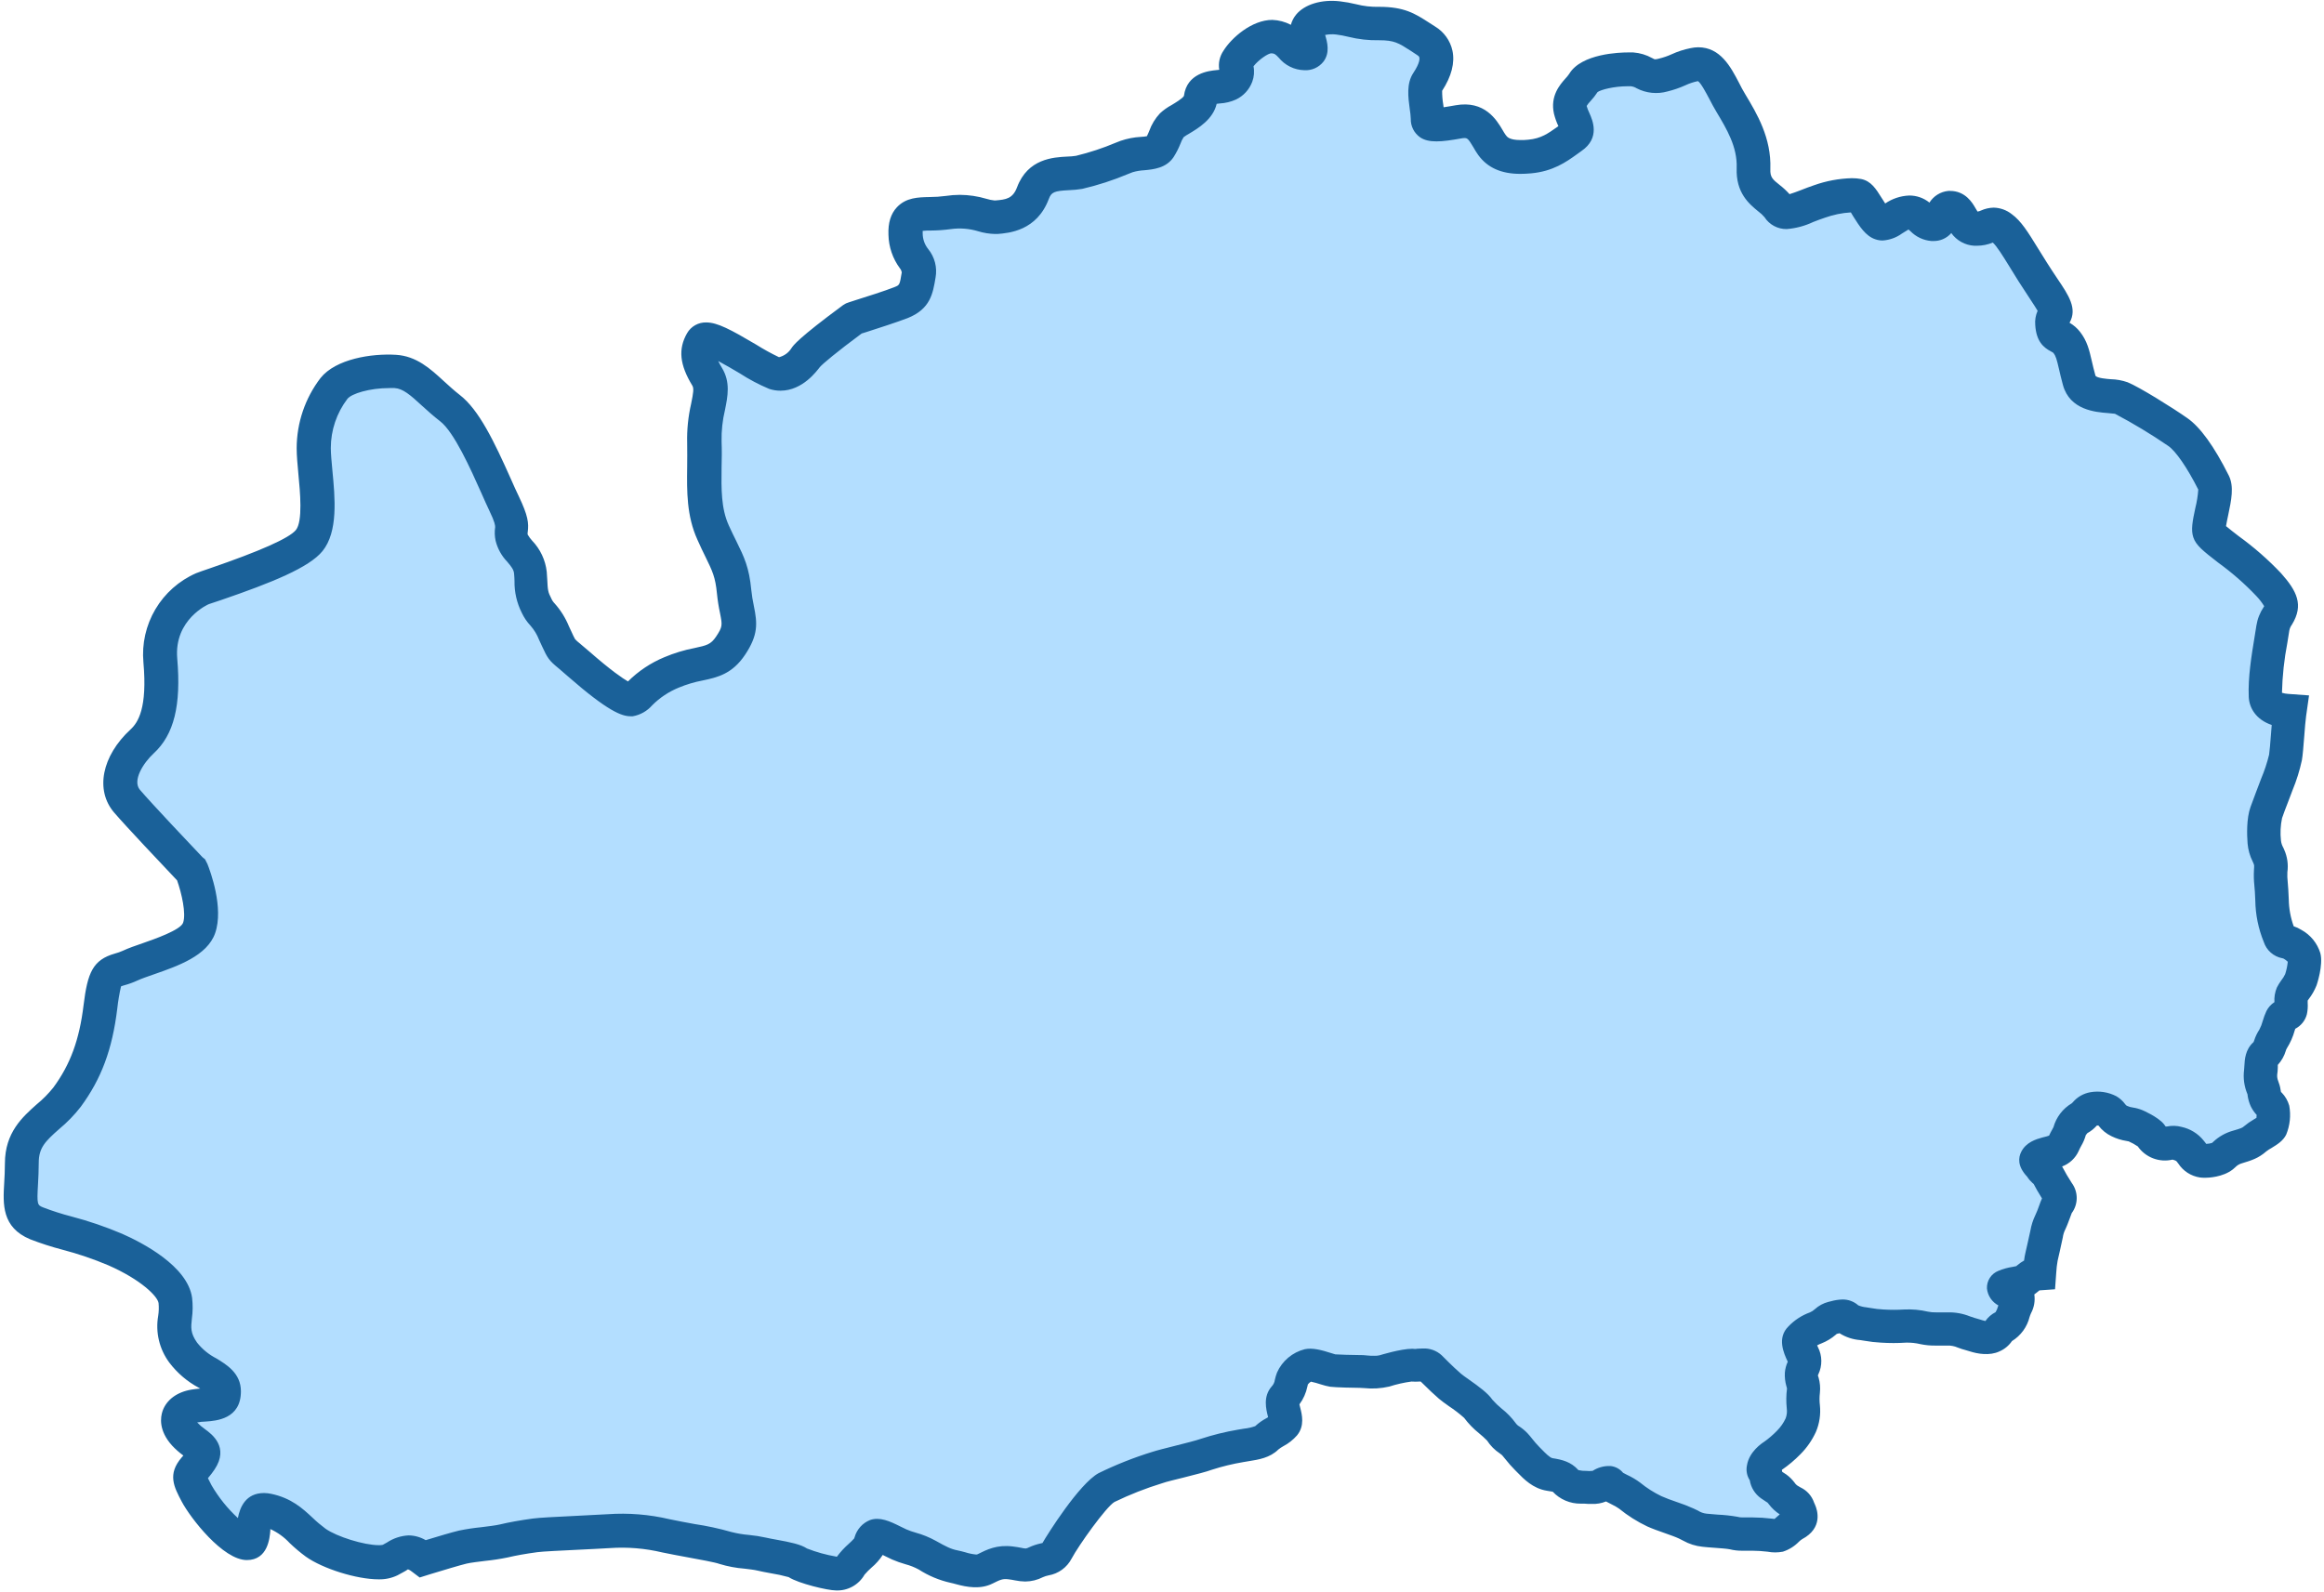
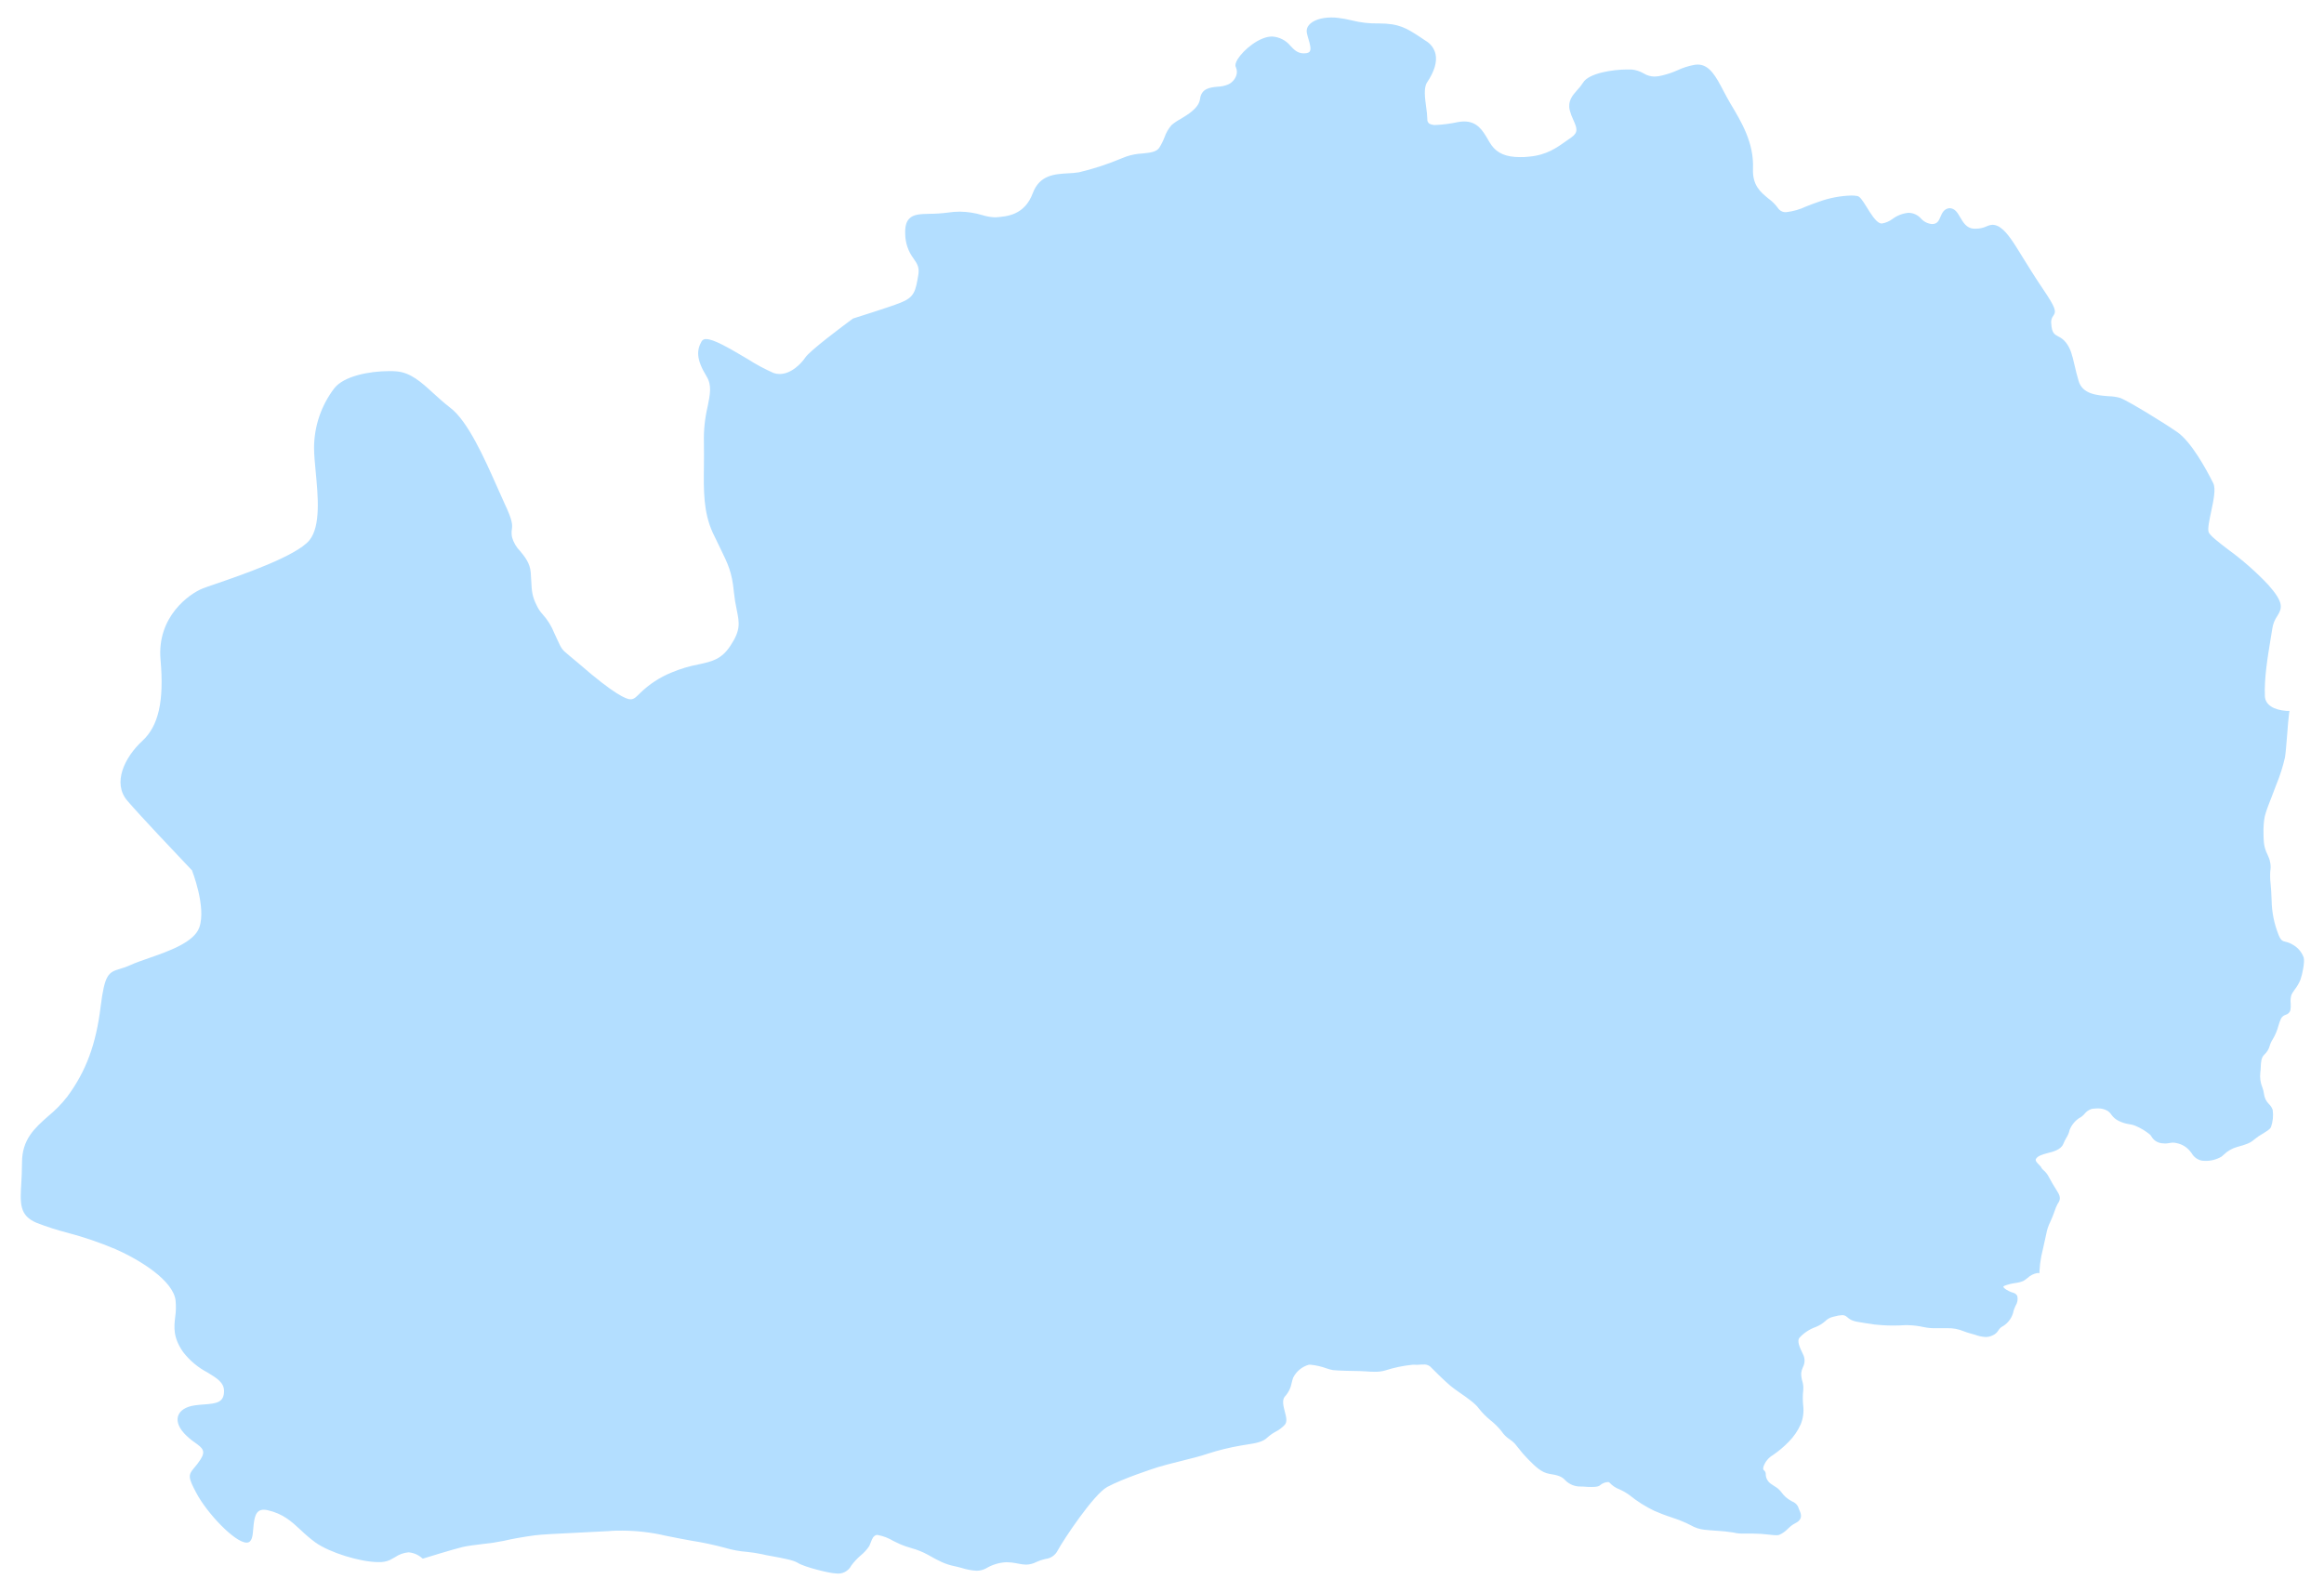
<svg xmlns="http://www.w3.org/2000/svg" width="232" height="159" viewBox="0 0 232 159" fill="none">
  <path d="M83.433 157.111C82.885 157.111 80.307 156.488 79.632 156.052C79.212 155.782 78.085 155.58 77.184 155.413C76.728 155.334 76.319 155.259 76.026 155.183C75.535 155.08 75.04 155.005 74.542 154.957C73.814 154.9 73.095 154.767 72.395 154.56C71.277 154.258 70.143 154.017 68.999 153.838C68.118 153.675 67.21 153.509 66.464 153.35C65.04 153.016 63.582 152.844 62.119 152.838C61.683 152.838 61.23 152.838 60.742 152.886C59.897 152.937 58.759 152.993 57.644 153.045C55.85 153.132 54.021 153.219 53.395 153.306C52.204 153.469 51.141 153.656 50.268 153.862C49.591 154 48.908 154.103 48.221 154.171C47.491 154.259 46.677 154.358 46.185 154.473C45.253 154.695 42.46 155.56 42.341 155.596L42.21 155.635L42.099 155.552C41.725 155.233 41.26 155.041 40.77 155.005C40.287 155.051 39.824 155.22 39.425 155.496C39.258 155.592 39.084 155.691 38.901 155.782C38.548 155.932 38.165 156 37.782 155.981C35.957 155.981 32.902 155.028 31.494 154.025C30.976 153.642 30.484 153.226 30.022 152.779C29.117 151.938 28.264 151.144 26.701 150.795C26.579 150.768 26.456 150.753 26.332 150.751C25.503 150.751 25.375 151.545 25.284 152.636C25.225 153.358 25.169 154.036 24.618 154.036C23.463 154.036 20.686 151.128 19.603 149.085C18.781 147.53 18.762 147.296 19.384 146.569C19.604 146.32 19.806 146.054 19.988 145.776C20.587 144.875 20.21 144.586 19.456 144.042C19.067 143.776 18.708 143.469 18.385 143.126C17.663 142.332 17.663 141.725 17.79 141.364C17.972 140.844 18.527 140.479 19.377 140.34C19.71 140.285 20.051 140.261 20.38 140.237C21.634 140.146 22.364 140.039 22.364 138.896C22.364 138.043 21.638 137.607 20.722 137.051C19.772 136.555 18.941 135.86 18.285 135.012C17.258 133.552 17.369 132.504 17.492 131.489C17.571 130.938 17.582 130.38 17.524 129.826C17.266 127.898 14.131 125.879 11.521 124.728C9.955 124.066 8.344 123.517 6.7 123.085C5.674 122.82 4.665 122.496 3.677 122.113C1.931 121.395 2.003 120.177 2.126 118.146C2.157 117.543 2.197 116.864 2.197 116.091C2.197 113.762 3.467 112.643 4.812 111.452C5.517 110.876 6.156 110.223 6.716 109.504C8.597 106.957 9.593 104.263 10.049 100.494C10.446 97.32 10.815 97.082 11.977 96.745C12.332 96.647 12.678 96.52 13.013 96.368C13.501 96.142 14.155 95.915 14.85 95.674C16.873 94.971 19.373 94.086 19.896 92.611C20.618 90.567 19.166 86.913 19.154 86.877L19.079 86.818C17.571 85.231 13.921 81.378 12.707 79.95C11.199 78.192 12.429 75.621 14.215 73.975C15.83 72.483 16.389 70.007 16.028 65.897C15.631 61.564 18.944 59.263 20.249 58.755C20.476 58.664 20.936 58.505 21.519 58.307C24.142 57.406 29.597 55.529 30.89 53.943C32.033 52.534 31.747 49.535 31.517 47.122C31.43 46.206 31.351 45.373 31.351 44.71C31.359 42.557 32.072 40.467 33.382 38.759C34.322 37.568 36.818 37.056 38.873 37.056C39.095 37.056 39.306 37.056 39.512 37.076C40.964 37.168 42.027 38.136 43.253 39.258C43.789 39.746 44.333 40.242 44.963 40.727C46.705 42.056 48.36 45.769 49.566 48.483C49.879 49.185 50.141 49.769 50.359 50.257C51.208 52.038 51.153 52.423 51.097 52.867C51.055 53.131 51.063 53.4 51.121 53.661C51.268 54.172 51.541 54.639 51.915 55.018C52.379 55.581 52.907 56.208 52.982 57.172C53.002 57.462 53.018 57.716 53.029 57.942C53.085 59.037 53.113 59.529 53.585 60.469C53.737 60.797 53.941 61.098 54.188 61.362C54.676 61.907 55.063 62.534 55.331 63.215L55.62 63.838C56.085 64.845 56.085 64.845 56.831 65.464C57.065 65.659 57.37 65.913 57.779 66.258C61.349 69.368 62.54 69.829 62.937 69.829C63.333 69.829 63.544 69.547 63.92 69.19C64.814 68.319 65.867 67.629 67.023 67.159C67.897 66.79 68.808 66.516 69.741 66.341C71.066 66.055 72.018 65.849 72.915 64.48C73.954 62.917 73.812 62.207 73.55 60.91C73.419 60.312 73.323 59.708 73.26 59.1C73.074 57.117 72.669 56.323 71.939 54.819C71.705 54.339 71.447 53.816 71.145 53.177C70.213 51.126 70.241 48.951 70.269 46.654C70.269 45.837 70.292 44.996 70.269 44.143C70.241 42.957 70.365 41.773 70.638 40.62C70.891 39.374 71.074 38.473 70.546 37.604C69.463 35.831 69.555 34.942 70.043 34.081C70.09 34.005 70.158 33.944 70.239 33.904C70.32 33.865 70.409 33.849 70.499 33.859C71.217 33.859 72.661 34.676 74.621 35.843C75.453 36.377 76.324 36.846 77.228 37.247C77.421 37.313 77.623 37.347 77.827 37.346C78.981 37.346 79.981 36.311 80.39 35.7C80.846 35.013 84.143 32.549 85.151 31.807C85.278 31.752 88.551 30.76 89.912 30.22C91.273 29.681 91.4 29.098 91.674 27.443C91.801 26.689 91.551 26.328 91.21 25.832C90.672 25.122 90.376 24.259 90.364 23.368C90.337 22.638 90.46 22.154 90.761 21.841C91.194 21.385 91.884 21.369 92.84 21.349C93.44 21.345 94.039 21.304 94.633 21.226C95.027 21.164 95.425 21.134 95.824 21.135C96.578 21.144 97.327 21.259 98.05 21.476C98.442 21.601 98.849 21.676 99.26 21.698H99.422C100.561 21.611 102.279 21.476 103.1 19.29C103.787 17.461 105.286 17.385 106.612 17.306C106.982 17.296 107.352 17.261 107.719 17.203C109.176 16.856 110.603 16.389 111.984 15.806L112.452 15.624C112.965 15.453 113.499 15.353 114.039 15.326C114.789 15.251 115.431 15.191 115.725 14.755C115.935 14.423 116.112 14.07 116.253 13.703C116.406 13.255 116.646 12.841 116.959 12.485C117.221 12.262 117.507 12.068 117.812 11.906C118.606 11.43 119.685 10.783 119.796 9.879C119.939 8.819 120.796 8.732 121.557 8.657C121.916 8.645 122.269 8.57 122.601 8.434C122.964 8.269 123.249 7.969 123.394 7.597C123.452 7.456 123.479 7.304 123.476 7.151C123.472 6.998 123.438 6.848 123.375 6.709C123.279 6.522 123.339 6.264 123.549 5.915C124.136 4.967 125.727 3.646 126.985 3.646C127.343 3.665 127.693 3.759 128.012 3.923C128.332 4.086 128.613 4.315 128.838 4.594C129.203 4.991 129.548 5.328 130.163 5.328C130.607 5.328 130.711 5.193 130.742 5.145C130.921 4.911 130.762 4.384 130.627 3.919C130.56 3.693 130.496 3.487 130.461 3.296C130.431 3.157 130.434 3.013 130.47 2.875C130.506 2.738 130.573 2.61 130.667 2.503C131.064 2.027 131.897 1.745 132.921 1.745C133.13 1.745 133.339 1.757 133.547 1.781C134.018 1.837 134.484 1.921 134.944 2.035C135.824 2.258 136.73 2.361 137.638 2.34C139.665 2.34 140.395 2.812 141.721 3.669L142.312 4.066C142.562 4.209 142.779 4.401 142.951 4.632C143.122 4.863 143.244 5.127 143.308 5.407C143.474 6.201 143.189 7.137 142.459 8.236C142.109 8.76 142.248 9.787 142.371 10.7C142.434 11.094 142.473 11.492 142.486 11.89C142.478 11.976 142.491 12.062 142.525 12.142C142.559 12.221 142.613 12.29 142.681 12.343C142.89 12.451 143.125 12.499 143.359 12.481C144.096 12.441 144.828 12.343 145.549 12.188C145.751 12.149 145.955 12.13 146.16 12.128C147.474 12.128 148.013 13.045 148.493 13.85C148.614 14.073 148.746 14.289 148.89 14.497C149.485 15.318 150.362 15.687 151.731 15.687C152.013 15.687 152.322 15.687 152.655 15.64C154.393 15.485 155.409 14.755 156.389 14.053L156.869 13.715C157.579 13.223 157.428 12.787 157.075 12.005C156.918 11.684 156.794 11.347 156.702 11.002C156.492 10.073 156.98 9.526 157.448 8.998C157.666 8.77 157.862 8.522 158.031 8.256C158.607 7.296 161.031 6.939 162.427 6.939C162.586 6.939 162.737 6.939 162.868 6.939C163.299 6.98 163.716 7.115 164.09 7.335C164.411 7.531 164.778 7.637 165.153 7.645C165.435 7.64 165.715 7.599 165.986 7.522C166.504 7.396 167.009 7.222 167.494 7.002C168 6.766 168.533 6.594 169.081 6.49C169.211 6.463 169.344 6.448 169.478 6.447C170.668 6.447 171.315 7.669 172.053 9.081C172.267 9.478 172.489 9.906 172.727 10.311C173.834 12.156 175.108 14.251 174.997 16.854C174.933 18.516 175.751 19.179 176.536 19.825C176.899 20.091 177.22 20.409 177.488 20.77C177.575 20.906 177.697 21.017 177.842 21.09C177.986 21.164 178.148 21.197 178.31 21.186C179.009 21.106 179.69 20.91 180.325 20.607C180.754 20.44 181.158 20.282 181.587 20.139C182.621 19.764 183.709 19.557 184.808 19.524C185.01 19.522 185.212 19.538 185.412 19.572C185.665 19.623 185.884 19.936 186.36 20.698C186.757 21.357 187.268 22.15 187.677 22.285C187.738 22.308 187.803 22.319 187.867 22.317C188.253 22.254 188.616 22.097 188.927 21.861C189.39 21.517 189.939 21.305 190.514 21.25C190.751 21.251 190.986 21.303 191.202 21.401C191.418 21.5 191.611 21.643 191.768 21.821C192.049 22.137 192.441 22.335 192.863 22.373C193.37 22.373 193.521 22.099 193.712 21.651C193.878 21.254 194.065 20.857 194.593 20.786C195.152 20.786 195.41 21.234 195.664 21.67C195.973 22.206 196.318 22.793 197.041 22.837H197.247C197.612 22.836 197.973 22.758 198.306 22.607C198.503 22.512 198.716 22.457 198.933 22.444C199.233 22.462 199.52 22.576 199.75 22.769C200.425 23.261 201.032 24.245 201.948 25.737C202.472 26.586 203.115 27.626 203.904 28.796C205.234 30.76 205.297 31.089 204.972 31.538C204.886 31.649 204.825 31.777 204.791 31.914C204.757 32.05 204.751 32.192 204.773 32.331C204.829 33.248 205.083 33.386 205.468 33.593C205.766 33.732 206.028 33.938 206.233 34.196C206.713 34.815 206.856 35.434 207.094 36.45C207.197 36.89 207.309 37.382 207.491 37.997C207.86 39.358 209.328 39.473 210.502 39.564C210.906 39.57 211.306 39.631 211.693 39.746C212.625 40.143 215.819 42.091 217.331 43.131C218.723 44.087 220.191 46.745 220.941 48.241C221.223 48.805 220.973 49.967 220.735 51.09C220.564 51.883 220.37 52.784 220.481 53.121C220.592 53.459 221.429 54.105 222.397 54.847C223.847 55.9 225.197 57.085 226.428 58.386C228.015 60.179 227.829 60.715 227.341 61.505C227.085 61.872 226.916 62.293 226.845 62.735C226.789 63.108 226.722 63.528 226.651 63.925C226.373 65.619 226.024 67.73 226.099 69.515C226.135 70.352 226.92 70.888 228.265 70.987H228.555L228.511 71.273C228.448 71.717 228.384 72.554 228.321 73.372C228.245 74.32 228.174 75.229 228.103 75.629C227.895 76.553 227.609 77.457 227.246 78.331L226.781 79.553C226.579 80.085 226.385 80.541 226.194 81.14C225.869 82.057 225.96 83.632 225.996 84.092C226.036 84.529 226.162 84.953 226.365 85.342L226.448 85.536C226.657 85.996 226.722 86.507 226.635 87.004C226.61 87.421 226.622 87.839 226.67 88.254C226.706 88.651 226.75 89.159 226.77 89.869C226.786 91.079 227.028 92.275 227.484 93.396C227.706 93.932 227.88 93.971 228.158 94.039C228.392 94.087 228.616 94.174 228.821 94.297C229.361 94.575 229.774 95.049 229.975 95.622C230.09 96.042 229.852 97.257 229.646 97.836C229.499 98.19 229.304 98.522 229.067 98.824C228.949 98.984 228.843 99.152 228.749 99.328C228.667 99.611 228.642 99.907 228.674 100.2C228.691 100.431 228.68 100.663 228.642 100.891C228.606 100.997 228.544 101.093 228.461 101.17C228.379 101.247 228.279 101.302 228.17 101.331C227.976 101.391 227.813 101.523 227.714 101.7C227.605 101.937 227.516 102.183 227.448 102.434C227.325 102.901 227.136 103.349 226.889 103.763C226.754 103.966 226.651 104.188 226.583 104.422C226.492 104.756 226.309 105.059 226.055 105.295C225.73 105.588 225.71 106.045 225.686 106.529C225.686 106.719 225.667 106.925 225.643 107.088C225.58 107.614 225.657 108.148 225.865 108.636C225.926 108.798 225.968 108.967 225.992 109.139C226.017 109.36 226.076 109.576 226.166 109.778C226.256 109.952 226.371 110.111 226.508 110.25C226.679 110.413 226.808 110.616 226.881 110.842C226.959 111.42 226.897 112.009 226.702 112.559C226.615 112.738 226.369 112.905 225.865 113.214C225.593 113.365 225.335 113.54 225.095 113.738C224.619 114.158 224.23 114.281 223.314 114.531C222.818 114.672 222.365 114.936 221.997 115.297L221.782 115.484C221.282 115.783 220.707 115.933 220.124 115.916C220.022 115.916 219.92 115.909 219.818 115.896C219.605 115.855 219.403 115.768 219.226 115.641C219.05 115.514 218.903 115.351 218.795 115.162L218.624 114.944C218.292 114.535 217.827 114.254 217.311 114.15C217.182 114.113 217.048 114.095 216.914 114.095C216.802 114.097 216.69 114.11 216.581 114.135C216.434 114.164 216.286 114.18 216.136 114.182C216.021 114.181 215.905 114.172 215.791 114.154C215.583 114.13 215.383 114.058 215.207 113.943C215.031 113.828 214.885 113.673 214.78 113.492C214.742 113.431 214.701 113.373 214.657 113.317C214.203 112.938 213.695 112.63 213.149 112.405C212.966 112.334 212.776 112.284 212.581 112.258C212.213 112.207 211.855 112.098 211.522 111.933C211.224 111.793 210.967 111.578 210.776 111.31C210.673 111.151 210.538 111.016 210.379 110.913C210.086 110.747 209.752 110.665 209.415 110.679C209.218 110.681 209.02 110.696 208.824 110.722C208.534 110.811 208.277 110.987 208.09 111.226C207.942 111.404 207.758 111.549 207.551 111.651C207.128 111.936 206.801 112.341 206.61 112.813C206.55 113.096 206.438 113.365 206.281 113.607C206.178 113.801 206.059 114.004 205.964 114.246C205.726 114.813 204.908 115.019 204.464 115.126L204.301 115.17C203.904 115.281 203.397 115.42 203.238 115.737C203.158 115.896 203.341 116.095 203.547 116.301C203.754 116.507 203.77 116.531 203.789 116.618C203.852 116.706 203.926 116.786 204.008 116.856C204.198 117.018 204.358 117.213 204.48 117.432C204.666 117.801 205.063 118.479 205.408 119.019C205.753 119.558 205.65 119.888 205.408 120.209C205.282 120.447 205.178 120.697 205.099 120.955C204.972 121.304 204.833 121.681 204.674 122.01C204.485 122.386 204.351 122.787 204.277 123.2L203.98 124.549C203.904 124.899 203.841 125.188 203.777 125.446C203.685 125.921 203.625 126.403 203.599 126.886V127.12H203.369C203.01 127.188 202.677 127.356 202.409 127.605C202.273 127.723 202.126 127.827 201.968 127.914C201.714 128.018 201.447 128.086 201.175 128.116C200.813 128.166 200.457 128.256 200.115 128.386C200.032 128.422 199.988 128.462 199.988 128.477C199.988 128.608 200.429 128.93 200.984 129.088C201.069 129.109 201.149 129.149 201.217 129.204C201.286 129.258 201.342 129.327 201.381 129.406C201.421 129.571 201.426 129.744 201.397 129.911C201.367 130.079 201.304 130.239 201.21 130.382C201.163 130.481 201.119 130.584 201.083 130.679L201.008 130.905C200.947 131.214 200.823 131.508 200.644 131.767C200.465 132.026 200.235 132.246 199.969 132.413C199.774 132.504 199.611 132.65 199.5 132.834C199.36 133.073 199.144 133.257 198.885 133.358C198.676 133.456 198.447 133.506 198.215 133.504C197.852 133.484 197.495 133.408 197.156 133.278C196.977 133.223 196.818 133.175 196.656 133.135C196.44 133.077 196.228 133.007 196.021 132.925C195.508 132.712 194.957 132.61 194.402 132.623H193.24C192.84 132.635 192.44 132.599 192.049 132.516C191.528 132.399 190.996 132.334 190.462 132.322C190.355 132.322 190.248 132.322 190.149 132.322C189.835 132.346 189.47 132.358 189.078 132.358C188.685 132.358 188.284 132.358 187.887 132.322C187.385 132.296 186.886 132.238 186.392 132.147L185.995 132.084C185.074 131.941 184.804 131.886 184.356 131.481C184.226 131.37 184.059 131.313 183.888 131.322C183.634 131.337 183.382 131.381 183.138 131.453L182.872 131.52C182.624 131.597 182.397 131.733 182.214 131.917C181.93 132.168 181.605 132.369 181.254 132.508C180.649 132.722 180.104 133.079 179.666 133.548C179.341 133.873 179.667 134.552 179.98 135.206C180.088 135.408 180.145 135.634 180.145 135.863C180.145 136.092 180.088 136.318 179.98 136.52C179.892 136.701 179.836 136.895 179.813 137.095C179.804 137.37 179.84 137.645 179.92 137.908C180.01 138.194 180.042 138.495 180.016 138.793C179.954 139.327 179.954 139.866 180.016 140.4C180.083 141.019 179.996 141.644 179.762 142.221C179.473 142.868 179.07 143.456 178.571 143.959C178.089 144.457 177.558 144.905 176.984 145.296C176.532 145.562 176.193 145.986 176.032 146.486C175.993 146.724 176.032 146.756 176.08 146.8C176.133 146.841 176.177 146.892 176.21 146.951C176.243 147.009 176.263 147.074 176.27 147.141C176.263 147.335 176.304 147.528 176.389 147.703C176.474 147.878 176.601 148.03 176.758 148.145C176.941 148.276 177.076 148.363 177.183 148.43C177.39 148.547 177.575 148.699 177.73 148.879L177.865 149.045C178.101 149.374 178.407 149.645 178.762 149.839L178.932 149.938C179.086 149.996 179.224 150.091 179.334 150.213C179.445 150.335 179.525 150.481 179.567 150.64L179.678 150.906C180.02 151.68 179.492 151.961 179.143 152.144L178.956 152.251C178.788 152.369 178.63 152.502 178.484 152.648C178.232 152.914 177.929 153.126 177.591 153.271C177.503 153.29 177.412 153.299 177.322 153.299C177.096 153.292 176.871 153.273 176.647 153.243C176.09 153.172 175.53 153.135 174.969 153.132H173.917C173.627 153.135 173.338 153.101 173.057 153.029C172.48 152.936 171.898 152.875 171.315 152.846C170.874 152.814 170.474 152.787 170.164 152.751C169.682 152.701 169.215 152.55 168.795 152.307C168.637 152.227 168.498 152.156 168.327 152.076C167.93 151.89 167.391 151.68 166.816 151.497C166.24 151.315 165.625 151.069 165.141 150.858C164.258 150.435 163.427 149.909 162.665 149.291C162.354 149.066 162.02 148.873 161.67 148.716C161.301 148.58 160.97 148.36 160.701 148.073C160.701 148.073 160.658 148.002 160.543 147.986C160.252 147.998 159.973 148.105 159.749 148.291C159.618 148.426 159.38 148.478 158.904 148.478C158.674 148.478 158.428 148.478 158.238 148.454C158.047 148.43 157.904 148.434 157.801 148.434C157.516 148.442 157.232 148.39 156.967 148.284C156.703 148.178 156.463 148.018 156.262 147.815C155.909 147.419 155.504 147.299 154.675 147.169C153.846 147.038 153.219 146.375 152.663 145.824L152.417 145.57C152.135 145.279 151.87 144.972 151.624 144.649C151.477 144.467 151.362 144.324 151.227 144.157C151.075 143.998 150.906 143.856 150.723 143.733C150.392 143.522 150.109 143.243 149.894 142.915C149.573 142.512 149.207 142.147 148.803 141.828C148.361 141.471 147.962 141.065 147.612 140.618C147.311 140.17 146.367 139.503 145.676 139.031C145.299 138.765 144.982 138.539 144.788 138.372C144.153 137.837 143.101 136.785 142.76 136.44C142.566 136.293 142.323 136.226 142.082 136.254C141.931 136.254 141.78 136.254 141.633 136.274C141.487 136.293 141.348 136.274 141.237 136.274C141.167 136.278 141.096 136.278 141.026 136.274C140.082 136.366 139.151 136.56 138.249 136.853C137.918 136.943 137.576 136.985 137.233 136.976C136.932 136.976 136.63 136.956 136.36 136.936C136.091 136.916 135.964 136.908 135.805 136.908C135.25 136.908 133.46 136.861 133.063 136.809C132.849 136.769 132.638 136.712 132.433 136.639C131.921 136.452 131.388 136.329 130.846 136.274C130.782 136.266 130.718 136.266 130.655 136.274C130.318 136.369 130.005 136.533 129.736 136.757C129.467 136.98 129.247 137.258 129.092 137.571C129.034 137.734 128.986 137.901 128.949 138.071C128.857 138.587 128.619 139.067 128.263 139.452C127.961 139.801 128.12 140.416 128.263 140.963C128.405 141.511 128.517 141.963 128.263 142.265C127.995 142.551 127.68 142.789 127.33 142.967C127.037 143.126 126.764 143.319 126.517 143.542C126.065 143.995 125.327 144.11 124.497 144.241L123.89 144.34C122.741 144.535 121.607 144.815 120.498 145.177C119.994 145.363 118.875 145.645 117.792 145.915C116.88 146.145 116.066 146.347 115.61 146.494C115.043 146.677 112.115 147.629 110.532 148.478C109.175 149.22 106.167 153.743 105.584 154.826C105.467 155.058 105.294 155.256 105.081 155.403C104.867 155.55 104.62 155.641 104.362 155.667C104.061 155.732 103.769 155.829 103.489 155.957C103.164 156.13 102.802 156.225 102.434 156.234C102.187 156.226 101.941 156.196 101.7 156.143C101.489 156.1 101.251 156.056 100.954 156.02C100.797 156.002 100.639 155.992 100.482 155.992C99.754 156.022 99.045 156.237 98.422 156.615C98.138 156.766 97.82 156.844 97.498 156.842C96.992 156.816 96.492 156.724 96.01 156.568C95.76 156.5 95.534 156.437 95.312 156.393C94.344 156.199 93.725 155.869 92.634 155.251C92.107 154.962 91.547 154.737 90.968 154.58C90.581 154.474 90.201 154.341 89.833 154.183C89.615 154.084 89.392 153.973 89.174 153.866C88.698 153.576 88.172 153.375 87.623 153.275C87.574 153.268 87.525 153.268 87.476 153.275C87.186 153.382 87.079 153.612 86.94 153.981C86.893 154.116 86.839 154.249 86.778 154.378C86.544 154.728 86.259 155.041 85.933 155.306C85.581 155.607 85.264 155.946 84.988 156.318C84.847 156.598 84.62 156.826 84.34 156.968C84.061 157.111 83.743 157.161 83.433 157.111Z" fill="#B3DEFF" />
-   <path d="M83.436 158.809C82.643 158.809 79.731 158.126 78.727 157.48C78.121 157.313 77.507 157.18 76.886 157.083C76.39 156.992 75.946 156.908 75.624 156.829C75.303 156.75 74.811 156.694 74.347 156.638C73.489 156.573 72.642 156.413 71.819 156.162C71.423 156.008 69.776 155.71 68.697 155.512C67.8 155.349 66.876 155.174 66.118 155.016C64.397 154.604 62.622 154.459 60.857 154.583C60 154.639 58.845 154.69 57.727 154.746C56.036 154.829 54.156 154.916 53.624 154.992C52.477 155.147 51.482 155.325 50.66 155.52C49.922 155.671 49.176 155.785 48.426 155.861C47.819 155.936 46.982 156.035 46.578 156.131C45.967 156.277 44.264 156.785 42.876 157.21L41.896 157.519L41.102 156.92C40.992 156.824 40.864 156.75 40.725 156.702C40.58 156.805 40.428 156.898 40.269 156.98C40.071 157.091 39.872 157.202 39.67 157.305C39.084 157.583 38.441 157.719 37.793 157.702C35.615 157.702 32.219 156.642 30.525 155.432C29.959 155.016 29.421 154.563 28.914 154.075C28.37 153.488 27.714 153.015 26.986 152.683V152.83C26.926 153.56 26.748 155.778 24.641 155.778C22.26 155.778 19.019 151.596 18.138 149.933C17.364 148.465 16.694 147.2 18.138 145.529L18.305 145.339C17.893 145.04 17.512 144.703 17.166 144.331C15.825 142.835 16.008 141.526 16.234 140.875C16.63 139.772 17.666 138.999 19.11 138.757C19.404 138.709 19.697 138.677 19.987 138.653L19.844 138.57C18.692 137.955 17.687 137.097 16.9 136.055C16.408 135.392 16.056 134.637 15.865 133.834C15.675 133.031 15.65 132.198 15.793 131.385C15.858 130.966 15.87 130.541 15.829 130.119C15.742 129.449 14.087 127.782 10.818 126.346C9.325 125.715 7.788 125.193 6.219 124.783C5.132 124.499 4.062 124.153 3.014 123.747C0.157 122.557 0.296 120.212 0.419 118.129C0.451 117.538 0.49 116.899 0.49 116.169C0.49 113.086 2.256 111.527 3.664 110.273C4.276 109.772 4.833 109.209 5.327 108.591C7.021 106.29 7.922 103.83 8.342 100.374C8.739 97.117 9.267 95.847 11.469 95.216C11.741 95.145 12.006 95.051 12.262 94.935C12.822 94.673 13.508 94.435 14.246 94.181C15.389 93.784 18.023 92.868 18.277 92.142C18.598 91.233 18.138 89.202 17.678 87.908C16.091 86.23 12.611 82.552 11.393 81.135C9.481 78.902 10.159 75.486 13.04 72.828C13.782 72.145 14.722 70.705 14.317 66.134C14.15 64.288 14.567 62.436 15.51 60.84C16.453 59.244 17.873 57.984 19.57 57.239C19.812 57.14 20.3 56.973 20.923 56.759C25.982 55.025 28.858 53.739 29.533 52.93C30.243 52.061 29.957 49.101 29.787 47.336C29.7 46.388 29.616 45.503 29.616 44.761C29.62 42.225 30.456 39.76 31.997 37.746C33.52 35.838 37.091 35.278 39.535 35.429C41.583 35.556 42.967 36.826 44.296 38.048C44.836 38.54 45.328 38.992 45.883 39.425C47.808 40.897 49.339 44.102 51.002 47.832C51.307 48.522 51.561 49.093 51.795 49.569C52.704 51.478 52.803 52.208 52.68 53.14C52.66 53.221 52.66 53.306 52.68 53.386C52.806 53.602 52.956 53.804 53.124 53.989C53.937 54.835 54.449 55.926 54.58 57.092C54.604 57.398 54.62 57.663 54.632 57.886C54.683 58.901 54.695 59.112 55.029 59.746C55.109 59.935 55.223 60.107 55.366 60.254C55.967 60.925 56.448 61.694 56.79 62.528L57.084 63.158C57.181 63.385 57.29 63.606 57.409 63.821C57.542 63.965 57.687 64.098 57.842 64.218C58.084 64.416 58.401 64.682 58.825 65.051C61.02 66.971 62.158 67.737 62.69 68.043C63.73 67.009 64.962 66.188 66.316 65.626C67.29 65.214 68.305 64.905 69.344 64.706C70.554 64.444 70.958 64.357 71.49 63.559C72.141 62.579 72.113 62.428 71.887 61.266C71.745 60.611 71.641 59.949 71.573 59.282C71.415 57.62 71.121 57.025 70.419 55.588C70.173 55.089 69.911 54.553 69.625 53.898C68.538 51.518 68.566 49.038 68.598 46.657C68.598 45.864 68.618 45.07 68.598 44.229C68.565 42.914 68.699 41.599 68.994 40.317C69.217 39.222 69.284 38.782 69.114 38.504C67.844 36.417 67.685 34.85 68.59 33.271C68.782 32.935 69.062 32.658 69.4 32.469C69.737 32.279 70.119 32.185 70.506 32.196C71.617 32.196 72.938 32.906 75.485 34.409C76.221 34.872 76.983 35.292 77.767 35.667C78.277 35.541 78.719 35.223 79.001 34.778C79.191 34.489 79.647 33.802 84.159 30.47L84.452 30.295C84.496 30.275 84.849 30.144 85.416 29.97C86.452 29.644 88.384 29.033 89.3 28.664C89.812 28.462 89.812 28.462 90.022 27.189C89.994 27.043 89.93 26.906 89.836 26.792C89.117 25.82 88.717 24.648 88.693 23.439C88.646 22.249 88.924 21.348 89.538 20.694C90.455 19.721 91.649 19.698 92.804 19.674C93.335 19.672 93.865 19.637 94.391 19.567C94.864 19.495 95.341 19.458 95.819 19.456C96.718 19.462 97.612 19.595 98.474 19.852C98.732 19.933 98.998 19.987 99.267 20.015H99.366C100.441 19.932 101.108 19.825 101.532 18.698C102.604 15.837 105.159 15.706 106.532 15.635C106.828 15.629 107.123 15.604 107.416 15.559C108.772 15.23 110.099 14.792 111.384 14.25L111.86 14.064C112.518 13.838 113.205 13.704 113.899 13.667C114.09 13.667 114.324 13.627 114.491 13.6C114.574 13.441 114.649 13.262 114.729 13.068C114.961 12.418 115.325 11.823 115.796 11.318C116.146 10.993 116.537 10.714 116.958 10.489C117.3 10.283 118.057 9.83 118.188 9.58C118.482 7.295 120.696 7.073 121.426 7.001L121.716 6.97C121.604 6.303 121.756 5.618 122.14 5.061C122.934 3.78 124.965 1.986 127.012 1.986C127.659 2.009 128.292 2.178 128.865 2.478C128.965 2.107 129.142 1.761 129.385 1.463C130.238 0.427 131.944 -0.085 133.777 0.134C134.311 0.196 134.841 0.291 135.364 0.419C136.119 0.614 136.898 0.702 137.677 0.681C140.2 0.681 141.248 1.352 142.672 2.268L143.259 2.645C143.697 2.908 144.076 3.257 144.374 3.671C144.673 4.085 144.883 4.555 144.993 5.053C145.251 6.267 144.906 7.616 143.966 9.065C143.963 9.534 144.001 10.003 144.081 10.465L144.112 10.711C144.509 10.656 144.934 10.576 145.303 10.513C148.211 9.993 149.405 11.977 149.996 12.977C150.093 13.151 150.199 13.321 150.314 13.485C150.453 13.675 150.679 13.984 151.798 13.984C152.032 13.984 152.29 13.984 152.567 13.949C153.853 13.83 154.551 13.318 155.476 12.663L155.571 12.596C155.383 12.199 155.236 11.784 155.13 11.358C154.734 9.584 155.722 8.462 156.257 7.858C156.403 7.707 156.536 7.544 156.654 7.37C157.876 5.339 161.732 5.236 162.494 5.236C162.697 5.236 162.891 5.236 163.05 5.236C163.707 5.285 164.346 5.476 164.922 5.795C165.164 5.922 165.176 5.922 165.22 5.922C165.355 5.915 165.488 5.891 165.617 5.851C166.043 5.749 166.459 5.607 166.859 5.426C167.468 5.145 168.108 4.937 168.767 4.807C169.017 4.752 169.272 4.723 169.529 4.72C171.747 4.72 172.774 6.684 173.599 8.263C173.794 8.66 173.996 9.029 174.222 9.406C175.393 11.354 176.841 13.77 176.73 16.877C176.698 17.698 176.956 17.912 177.65 18.464C178.009 18.741 178.343 19.051 178.646 19.388C178.956 19.301 179.408 19.122 179.761 18.991C180.225 18.809 180.654 18.642 181.106 18.492C182.313 18.063 183.579 17.827 184.859 17.793C185.171 17.79 185.482 17.817 185.788 17.873C186.784 18.071 187.272 18.853 187.839 19.761C187.934 19.908 188.065 20.122 188.196 20.317C188.9 19.835 189.725 19.561 190.577 19.523C191.317 19.514 192.037 19.764 192.612 20.229C192.816 19.904 193.092 19.629 193.419 19.427C193.745 19.224 194.114 19.1 194.497 19.063H194.667C196.203 19.063 196.905 20.253 197.207 20.785C197.266 20.892 197.349 21.031 197.413 21.126C197.534 21.11 197.653 21.074 197.762 21.019C198.158 20.841 198.586 20.744 199.02 20.733C199.676 20.747 200.31 20.974 200.825 21.38C201.765 22.062 202.44 23.157 203.459 24.812C203.983 25.661 204.61 26.677 205.384 27.823C206.506 29.482 207.403 30.811 206.598 32.227C207.004 32.461 207.361 32.77 207.649 33.14C208.359 34.056 208.562 34.937 208.82 36.048C208.919 36.473 209.026 36.945 209.189 37.528C209.383 37.762 210.311 37.833 210.708 37.865C211.28 37.877 211.846 37.979 212.386 38.167C213.541 38.627 216.953 40.761 218.338 41.737C219.635 42.63 221.036 44.566 222.496 47.486C223.043 48.578 222.746 49.966 222.432 51.454C222.369 51.744 222.274 52.2 222.218 52.533C222.536 52.807 223.055 53.204 223.464 53.521C224.993 54.625 226.416 55.87 227.713 57.239C229.3 59.02 229.995 60.413 228.804 62.361C228.672 62.537 228.581 62.74 228.538 62.956C228.483 63.353 228.415 63.75 228.344 64.174C228.025 65.824 227.844 67.498 227.804 69.177C228.004 69.238 228.211 69.275 228.419 69.288L230.506 69.439L230.213 71.51C230.149 71.935 230.09 72.728 230.03 73.494C229.947 74.561 229.876 75.442 229.792 75.914C229.57 76.939 229.257 77.941 228.856 78.91L228.388 80.144C228.165 80.731 227.991 81.155 227.812 81.691C227.657 82.43 227.62 83.19 227.705 83.941C227.734 84.187 227.812 84.424 227.935 84.639L228.023 84.837C228.34 85.543 228.451 86.324 228.344 87.091C228.328 87.413 228.339 87.735 228.376 88.055C228.415 88.523 228.459 89.047 228.483 89.801C228.497 90.719 228.663 91.628 228.975 92.491C229.242 92.578 229.498 92.698 229.737 92.848C230.648 93.344 231.329 94.177 231.633 95.169C231.955 96.359 231.268 98.363 231.26 98.383C231.062 98.882 230.795 99.35 230.467 99.775L230.371 99.91C230.371 99.981 230.371 100.061 230.371 100.136C230.398 100.516 230.371 100.898 230.292 101.271C230.212 101.583 230.067 101.874 229.866 102.125C229.665 102.376 229.412 102.581 229.126 102.727C229.126 102.775 229.098 102.826 229.082 102.878C228.907 103.515 228.64 104.123 228.288 104.683C228.24 104.763 228.204 104.85 228.181 104.941C228.025 105.459 227.753 105.935 227.388 106.334C227.388 106.413 227.388 106.496 227.388 106.584C227.388 106.834 227.36 107.079 227.328 107.302C227.31 107.521 227.344 107.741 227.428 107.944C227.544 108.234 227.626 108.536 227.67 108.845C227.678 108.913 227.691 108.981 227.709 109.047C227.709 109.047 227.745 109.067 227.781 109.103C228.134 109.468 228.392 109.915 228.531 110.404C228.708 111.375 228.603 112.376 228.229 113.289C227.919 113.92 227.356 114.265 226.761 114.63C226.577 114.729 226.402 114.843 226.237 114.971C225.444 115.665 224.761 115.868 223.801 116.161C223.549 116.231 223.32 116.368 223.139 116.558L222.904 116.764C221.897 117.558 220.429 117.605 220.127 117.605C219.953 117.606 219.78 117.595 219.607 117.574C219.173 117.507 218.757 117.35 218.387 117.112C218.017 116.874 217.702 116.561 217.461 116.193L217.302 115.987C217.251 115.927 217.215 115.884 216.878 115.792C216.234 115.944 215.559 115.9 214.941 115.664C214.323 115.429 213.789 115.013 213.41 114.471C213.121 114.277 212.816 114.109 212.498 113.967C212.438 113.967 212.371 113.943 212.299 113.931C211.771 113.85 211.259 113.688 210.78 113.451C210.269 113.205 209.824 112.841 209.482 112.388C209.431 112.384 209.379 112.384 209.327 112.388L209.284 112.432C209.024 112.718 208.718 112.96 208.379 113.146C208.332 113.197 208.272 113.277 208.224 113.34C208.117 113.721 207.961 114.087 207.76 114.427C207.67 114.588 207.587 114.754 207.514 114.923C207.354 115.279 207.125 115.599 206.84 115.865C206.556 116.131 206.221 116.339 205.856 116.475C205.898 116.551 205.942 116.631 205.987 116.713C206.118 116.979 206.479 117.598 206.816 118.117C207.139 118.553 207.314 119.082 207.314 119.625C207.314 120.168 207.139 120.697 206.816 121.133C206.764 121.248 206.713 121.406 206.657 121.561C206.507 121.958 206.348 122.402 206.165 122.779C206.042 123.029 205.96 123.297 205.923 123.573L205.622 124.953C205.538 125.322 205.471 125.624 205.408 125.89C205.339 126.273 205.294 126.66 205.273 127.048L205.15 128.738L203.606 128.846C203.578 128.846 203.543 128.893 203.444 128.969C203.344 129.044 203.225 129.151 203.082 129.25C203.176 129.895 203.061 130.553 202.753 131.127C202.721 131.194 202.694 131.262 202.67 131.325L202.61 131.5C202.363 132.504 201.73 133.371 200.849 133.912C200.539 134.365 200.107 134.722 199.603 134.94C198.615 135.404 197.405 135.182 196.651 134.94C196.508 134.892 196.385 134.853 196.254 134.821C195.974 134.749 195.699 134.66 195.429 134.555C195.107 134.414 194.757 134.348 194.405 134.36H193.255C192.739 134.37 192.224 134.323 191.719 134.218C191.245 134.105 190.758 134.054 190.271 134.067C189.44 134.121 188.607 134.121 187.776 134.067C187.217 134.038 186.66 133.975 186.109 133.876L185.712 133.813C184.973 133.759 184.259 133.523 183.633 133.127L183.546 133.15L183.36 133.194L183.272 133.269C182.851 133.635 182.371 133.928 181.852 134.134C181.696 134.191 181.545 134.26 181.4 134.341C181.435 134.412 181.467 134.476 181.491 134.535C181.701 134.951 181.813 135.41 181.818 135.876C181.824 136.343 181.723 136.804 181.523 137.225L181.471 137.356C181.471 137.324 181.523 137.467 181.547 137.558C181.688 138.052 181.732 138.568 181.677 139.078C181.627 139.492 181.627 139.91 181.677 140.324C181.771 141.227 181.635 142.138 181.281 142.974C180.902 143.805 180.378 144.562 179.733 145.208C179.168 145.787 178.548 146.309 177.88 146.767C177.88 146.835 177.908 146.902 177.916 146.969L178.047 147.053C178.403 147.262 178.721 147.531 178.987 147.846L179.15 148.049C179.254 148.211 179.401 148.341 179.575 148.426L179.745 148.525C180.061 148.674 180.344 148.886 180.577 149.147C180.809 149.408 180.986 149.713 181.098 150.044L181.205 150.29C181.428 150.798 181.999 152.576 179.908 153.687C179.793 153.758 179.687 153.842 179.591 153.937C179.144 154.398 178.591 154.743 177.98 154.94C177.471 155.039 176.949 155.039 176.44 154.94C175.945 154.881 175.447 154.849 174.948 154.845H173.909C173.496 154.849 173.084 154.801 172.683 154.702C172.413 154.643 171.747 154.595 171.207 154.555C170.667 154.516 170.279 154.488 169.949 154.448C169.269 154.378 168.61 154.168 168.013 153.833L167.616 153.631C167.259 153.46 166.779 153.298 166.271 153.115C165.589 152.877 164.95 152.647 164.446 152.421C163.438 151.942 162.491 151.344 161.625 150.639C161.408 150.488 161.178 150.356 160.939 150.243C160.737 150.144 160.542 150.04 160.324 149.925C159.875 150.109 159.392 150.193 158.908 150.171C158.646 150.171 158.368 150.171 158.15 150.144H157.805C157.281 150.15 156.762 150.048 156.281 149.843C155.799 149.638 155.365 149.335 155.007 148.953C155.007 148.953 154.873 148.925 154.416 148.854C153.036 148.632 152.127 147.7 151.464 147.017L151.222 146.771C150.892 146.439 150.582 146.088 150.294 145.72C150.175 145.573 150.076 145.446 149.949 145.303C149.876 145.239 149.799 145.18 149.719 145.125C149.213 144.791 148.782 144.356 148.453 143.847C148.202 143.592 147.937 143.351 147.659 143.125C147.096 142.674 146.593 142.154 146.16 141.578C145.686 141.155 145.182 140.768 144.652 140.419C144.216 140.11 143.859 139.852 143.636 139.657C143.24 139.316 142.617 138.741 141.827 137.951H141.728C141.455 137.972 141.18 137.972 140.907 137.951C140.155 138.053 139.415 138.22 138.693 138.451C137.869 138.643 137.019 138.696 136.177 138.606C136.003 138.606 135.86 138.582 135.745 138.582C135.297 138.582 133.341 138.542 132.793 138.471C132.481 138.416 132.174 138.339 131.873 138.241C131.542 138.129 131.206 138.036 130.865 137.963C130.748 138.038 130.645 138.132 130.559 138.241C130.559 138.284 130.531 138.368 130.512 138.451C130.381 139.095 130.11 139.701 129.718 140.229C129.742 140.336 129.774 140.463 129.797 140.554C129.972 141.236 130.266 142.379 129.476 143.331C129.088 143.774 128.621 144.141 128.099 144.414C127.932 144.506 127.773 144.613 127.623 144.732C126.774 145.573 125.639 145.747 124.667 145.902C124.473 145.934 124.29 145.962 124.104 145.997C123.049 146.174 122.008 146.427 120.989 146.755C120.442 146.958 119.494 147.2 118.113 147.549C117.232 147.771 116.462 147.946 116.034 148.1C114.395 148.603 112.796 149.23 111.253 149.977C110.412 150.477 107.682 154.302 106.976 155.631C106.747 156.07 106.419 156.45 106.018 156.741C105.618 157.032 105.155 157.226 104.667 157.309C104.48 157.346 104.298 157.403 104.123 157.48C103.573 157.763 102.965 157.914 102.346 157.92C101.995 157.913 101.646 157.873 101.302 157.801C101.108 157.761 100.906 157.726 100.672 157.698C100.08 157.622 99.838 157.749 99.085 158.122C97.866 158.729 96.521 158.479 95.47 158.194C95.244 158.134 95.073 158.083 94.887 158.047C93.759 157.794 92.684 157.344 91.713 156.718C91.294 156.491 90.849 156.315 90.388 156.194C89.932 156.065 89.485 155.905 89.05 155.718C88.812 155.611 88.57 155.488 88.332 155.373L88.122 155.266C87.812 155.741 87.434 156.167 86.999 156.531C86.754 156.749 86.523 156.982 86.309 157.23C86.023 157.733 85.604 158.148 85.097 158.426C84.589 158.705 84.014 158.838 83.436 158.809ZM83.464 155.44H83.547C83.897 154.968 84.296 154.535 84.738 154.147C84.927 153.981 85.106 153.803 85.273 153.615C85.273 153.615 85.293 153.544 85.321 153.472C85.431 153.093 85.626 152.743 85.891 152.45C86.156 152.157 86.485 151.929 86.853 151.782C87.825 151.437 88.836 151.901 89.884 152.425C90.082 152.524 90.28 152.623 90.483 152.714C90.785 152.843 91.095 152.952 91.411 153.04C92.111 153.232 92.784 153.506 93.419 153.857C94.478 154.452 94.911 154.674 95.597 154.813C95.843 154.861 96.093 154.928 96.371 155.004C96.722 155.117 97.086 155.192 97.454 155.226C97.516 155.228 97.576 155.211 97.628 155.178C98.513 154.734 99.517 154.222 101.112 154.421C101.441 154.46 101.715 154.508 101.953 154.555C102.096 154.59 102.242 154.613 102.389 154.623C102.505 154.605 102.617 154.566 102.719 154.508C103.1 154.333 103.499 154.2 103.909 154.111L104.068 154.075C104.556 153.222 107.726 148.164 109.67 147.1C111.403 146.25 113.201 145.538 115.046 144.97C115.522 144.815 116.367 144.605 117.312 144.367C118.256 144.129 119.442 143.831 119.863 143.676C121.065 143.283 122.294 142.978 123.541 142.764C123.751 142.724 123.957 142.692 124.183 142.657C124.565 142.618 124.941 142.534 125.302 142.407C125.639 142.095 126.015 141.828 126.421 141.613L126.584 141.518V141.478C126.389 140.709 126.068 139.451 126.953 138.439C127.126 138.258 127.236 138.025 127.266 137.777C127.32 137.532 127.392 137.292 127.48 137.058C127.735 136.483 128.118 135.974 128.599 135.569C129.08 135.164 129.648 134.874 130.258 134.722C131.016 134.563 131.912 134.797 132.908 135.118C133.071 135.17 133.218 135.218 133.305 135.237C133.519 135.261 135.138 135.309 135.769 135.309C135.955 135.309 136.165 135.309 136.447 135.345C136.729 135.38 136.939 135.38 137.197 135.38C137.37 135.386 137.544 135.37 137.713 135.333C137.713 135.333 139.816 134.678 140.982 134.678L141.248 134.698C141.284 134.698 141.375 134.698 141.482 134.674C141.696 134.674 141.879 134.65 142.049 134.65C142.389 134.634 142.729 134.686 143.049 134.801C143.369 134.917 143.663 135.095 143.914 135.325C145.013 136.432 145.569 136.935 145.842 137.166C146.017 137.316 146.291 137.507 146.612 137.733C147.687 138.491 148.544 139.122 148.993 139.78C149.269 140.09 149.569 140.378 149.889 140.641C150.427 141.06 150.903 141.551 151.306 142.101C151.409 142.248 151.544 142.369 151.702 142.454C151.99 142.648 152.257 142.873 152.496 143.125C152.671 143.315 152.805 143.478 152.968 143.684C153.184 143.962 153.415 144.227 153.662 144.478L153.924 144.744C154.262 145.089 154.718 145.561 154.992 145.605C155.924 145.751 156.821 145.954 157.57 146.795C157.83 146.856 158.097 146.882 158.364 146.874C158.556 146.896 158.751 146.896 158.943 146.874H158.983C159.456 146.566 160.006 146.397 160.57 146.386H160.768C161.262 146.437 161.716 146.681 162.03 147.065C162.158 147.141 162.291 147.21 162.427 147.271C162.884 147.481 163.319 147.738 163.724 148.037C164.376 148.571 165.088 149.027 165.847 149.394C166.279 149.588 166.827 149.79 167.378 149.977C167.95 150.165 168.511 150.382 169.061 150.628C169.211 150.695 169.35 150.762 169.493 150.834C169.759 151.008 170.062 151.115 170.378 151.147C170.659 151.179 171.036 151.207 171.449 151.239C172.114 151.268 172.777 151.34 173.433 151.453C173.598 151.501 173.769 151.524 173.941 151.52H174.98C175.606 151.524 176.231 151.564 176.853 151.639L177.15 151.671C177.23 151.608 177.305 151.532 177.388 151.461C177.472 151.389 177.579 151.29 177.67 151.215C177.248 150.941 176.878 150.596 176.575 150.195L176.448 150.04C176.406 150.009 176.361 149.981 176.313 149.957C176.159 149.858 176 149.755 175.794 149.608C175.497 149.397 175.245 149.129 175.053 148.82C174.861 148.511 174.732 148.166 174.675 147.807C174.532 147.588 174.434 147.343 174.387 147.086C174.339 146.83 174.343 146.566 174.397 146.311C174.619 144.958 175.869 144.121 176.115 143.966C176.574 143.637 177.003 143.268 177.396 142.863C177.755 142.503 178.048 142.082 178.261 141.621C178.379 141.302 178.416 140.958 178.368 140.621C178.301 139.968 178.309 139.309 178.392 138.657C178.392 138.594 178.353 138.503 178.329 138.407C178.206 137.973 178.155 137.521 178.178 137.07C178.21 136.69 178.308 136.318 178.468 135.971C178.047 135.083 177.396 133.591 178.519 132.464C179.119 131.83 179.858 131.345 180.678 131.048C180.862 130.969 181.031 130.859 181.178 130.722C181.562 130.375 182.025 130.126 182.527 129.996L182.772 129.937C183.147 129.83 183.534 129.77 183.923 129.758C184.507 129.747 185.074 129.957 185.51 130.345C185.764 130.449 186.031 130.514 186.304 130.54L186.7 130.603C187.139 130.685 187.584 130.736 188.03 130.758C188.711 130.8 189.395 130.8 190.077 130.758C190.876 130.718 191.678 130.79 192.457 130.972C192.727 131.028 193.003 131.052 193.279 131.044H194.425C195.184 131.024 195.938 131.159 196.643 131.44C196.795 131.5 196.95 131.552 197.107 131.595C197.294 131.643 197.476 131.698 197.691 131.766C197.857 131.824 198.026 131.871 198.198 131.909C198.457 131.533 198.806 131.228 199.214 131.024C199.318 130.854 199.397 130.669 199.448 130.476L199.492 130.349C199.177 130.183 198.908 129.941 198.71 129.645C198.511 129.35 198.388 129.01 198.353 128.655C198.337 128.28 198.438 127.909 198.643 127.594C198.848 127.278 199.146 127.035 199.496 126.898C199.953 126.708 200.431 126.575 200.92 126.501C201.054 126.483 201.186 126.456 201.317 126.421C201.273 126.421 201.317 126.386 201.376 126.346C201.587 126.164 201.816 126.005 202.059 125.87C202.091 125.603 202.137 125.338 202.198 125.076C202.257 124.842 202.317 124.565 202.392 124.227L202.69 122.882C202.782 122.342 202.951 121.817 203.19 121.323C203.326 121.031 203.446 120.731 203.551 120.426C203.662 120.117 203.749 119.871 203.848 119.665C203.515 119.133 203.19 118.574 203.015 118.22C202.969 118.187 202.925 118.149 202.884 118.109C202.686 117.932 202.513 117.728 202.372 117.502C201.369 116.443 201.492 115.578 201.773 115.019C202.261 114.039 203.277 113.753 203.884 113.582L204.09 113.531C204.248 113.495 204.403 113.45 204.554 113.396C204.646 113.201 204.745 112.999 204.84 112.84C204.896 112.733 204.955 112.634 204.995 112.547C205.274 111.547 205.93 110.694 206.824 110.166C206.86 110.134 206.891 110.099 206.923 110.067C207.366 109.543 207.978 109.189 208.653 109.067C209.547 108.905 210.469 109.045 211.276 109.464C211.618 109.667 211.917 109.936 212.152 110.257C212.248 110.377 212.248 110.377 212.331 110.42C212.518 110.51 212.72 110.568 212.926 110.591C213.25 110.64 213.567 110.728 213.87 110.853C213.93 110.876 215.41 111.515 216.005 112.233C216.071 112.313 216.134 112.397 216.191 112.483C216.236 112.492 216.282 112.492 216.326 112.483C216.811 112.384 217.312 112.399 217.79 112.527C218.649 112.716 219.418 113.19 219.972 113.872L220.171 114.122L220.242 114.221C220.439 114.214 220.633 114.182 220.822 114.126L220.941 114.019C221.491 113.497 222.162 113.117 222.893 112.912C223.777 112.654 223.853 112.61 224.019 112.46C224.329 112.201 224.661 111.97 225.011 111.769L225.261 111.618C225.261 111.527 225.261 111.424 225.281 111.333C225.046 111.078 224.848 110.791 224.694 110.48C224.536 110.136 224.429 109.771 224.376 109.397C224.376 109.341 224.376 109.285 224.349 109.234C224.031 108.475 223.918 107.646 224.023 106.83C224.023 106.703 224.043 106.564 224.051 106.433C224.083 105.818 224.13 104.794 224.972 104.052C225 103.994 225.022 103.933 225.039 103.87C225.158 103.498 225.327 103.144 225.543 102.818C225.689 102.542 225.804 102.251 225.884 101.949C225.982 101.606 226.107 101.27 226.257 100.946C226.44 100.589 226.714 100.286 227.051 100.069C227.019 99.571 227.102 99.073 227.293 98.613C227.419 98.365 227.565 98.127 227.729 97.903C227.886 97.707 228.019 97.494 228.126 97.268C228.255 96.867 228.342 96.453 228.384 96.034C228.265 95.917 228.131 95.816 227.987 95.732C227.938 95.705 227.884 95.688 227.828 95.681C227.402 95.599 227.005 95.403 226.68 95.115C226.356 94.827 226.115 94.456 225.983 94.042C225.448 92.734 225.163 91.337 225.142 89.924C225.122 89.253 225.083 88.789 225.047 88.408C224.995 87.909 224.981 87.406 225.007 86.904C225.039 86.397 225.039 86.397 224.96 86.21L224.88 86.024C224.597 85.463 224.425 84.852 224.372 84.226C224.305 83.353 224.253 81.723 224.666 80.576C224.864 80.021 225.035 79.576 225.222 79.08L225.725 77.755C226.054 76.978 226.319 76.175 226.519 75.355C226.571 75.045 226.646 74.121 226.709 73.304C226.733 72.99 226.757 72.681 226.781 72.391C225.194 71.855 224.531 70.665 224.488 69.582C224.404 67.634 224.769 65.432 225.059 63.666L225.249 62.476C225.354 61.81 225.603 61.175 225.979 60.615L226.031 60.532C225.804 60.162 225.538 59.818 225.237 59.504C224.076 58.281 222.803 57.168 221.436 56.18C219.901 54.989 219.215 54.446 218.953 53.648C218.707 52.914 218.869 52.061 219.155 50.728C219.307 50.124 219.406 49.508 219.449 48.887C218.35 46.705 217.199 45.031 216.445 44.523C214.738 43.353 212.964 42.283 211.133 41.317C211.049 41.317 210.688 41.269 210.45 41.249C209.204 41.154 206.622 40.952 205.939 38.444C205.765 37.81 205.646 37.294 205.542 36.838C205.32 35.893 205.233 35.548 204.991 35.251C204.959 35.211 204.947 35.199 204.761 35.1C203.995 34.703 203.277 34.088 203.174 32.457C203.13 31.97 203.212 31.48 203.412 31.033C203.273 30.791 203.015 30.398 202.591 29.752C201.797 28.561 201.13 27.502 200.607 26.633C199.928 25.534 199.341 24.582 198.936 24.221C198.433 24.429 197.894 24.537 197.349 24.538H197.084C196.632 24.512 196.191 24.384 195.795 24.165C195.399 23.946 195.057 23.641 194.794 23.272C194.566 23.534 194.283 23.741 193.964 23.879C193.645 24.016 193.3 24.08 192.953 24.066H192.81C192.011 24.002 191.263 23.649 190.704 23.074C190.647 23.016 190.586 22.963 190.521 22.915C190.458 22.959 190.097 23.181 189.878 23.312C189.313 23.725 188.641 23.969 187.942 24.014C187.691 24.016 187.441 23.974 187.204 23.891C186.236 23.57 185.617 22.574 185.006 21.606L184.768 21.209C183.889 21.26 183.022 21.437 182.193 21.733C181.796 21.864 181.4 22.015 181.003 22.169C180.174 22.562 179.279 22.8 178.365 22.872C177.923 22.88 177.488 22.774 177.099 22.566C176.71 22.358 176.381 22.053 176.143 21.681C175.961 21.468 175.754 21.276 175.528 21.11C174.627 20.372 173.274 19.269 173.369 16.77C173.445 14.667 172.377 12.885 171.342 11.159C171.08 10.723 170.846 10.279 170.62 9.842C170.302 9.243 169.779 8.255 169.501 8.1C169.067 8.189 168.644 8.329 168.243 8.517C167.673 8.775 167.081 8.979 166.474 9.128C165.441 9.423 164.335 9.311 163.383 8.815C163.208 8.706 163.012 8.637 162.808 8.612H162.486C161.133 8.612 159.824 8.95 159.483 9.192C159.27 9.517 159.03 9.824 158.765 10.108C158.623 10.251 158.498 10.409 158.392 10.58C158.461 10.822 158.551 11.057 158.662 11.282C158.971 11.977 159.784 13.77 157.868 15.083L157.408 15.413C156.36 16.167 155.027 17.111 152.849 17.309C152.452 17.345 152.099 17.361 151.774 17.361C149.865 17.361 148.489 16.746 147.568 15.476C147.394 15.238 147.231 14.964 147.072 14.683C146.568 13.826 146.457 13.786 146.191 13.786C146.088 13.787 145.984 13.798 145.882 13.818C143.898 14.179 142.625 14.29 141.772 13.715C141.475 13.508 141.233 13.231 141.07 12.908C140.906 12.586 140.826 12.227 140.835 11.866C140.821 11.547 140.788 11.229 140.736 10.914C140.573 9.723 140.387 8.347 141.085 7.291C141.784 6.236 141.712 5.827 141.692 5.748C141.672 5.668 141.664 5.621 141.442 5.478L140.843 5.081C139.609 4.288 139.197 4.018 137.669 4.018C136.633 4.04 135.599 3.923 134.594 3.673C134.196 3.572 133.792 3.497 133.384 3.446C133.018 3.403 132.647 3.418 132.285 3.49C132.499 4.204 132.789 5.26 132.122 6.148C131.895 6.438 131.601 6.668 131.265 6.818C130.929 6.968 130.561 7.034 130.194 7.009C129.706 6.997 129.226 6.879 128.788 6.663C128.349 6.447 127.963 6.139 127.655 5.76C127.314 5.407 127.238 5.339 126.925 5.323C126.612 5.307 125.632 5.974 125.136 6.617C125.238 7.138 125.193 7.679 125.005 8.176C124.713 8.947 124.137 9.576 123.394 9.934C122.881 10.166 122.329 10.3 121.767 10.33L121.458 10.366C121.101 11.913 119.617 12.802 118.708 13.346C118.518 13.45 118.335 13.566 118.161 13.695C118.028 13.901 117.92 14.122 117.839 14.353C117.654 14.818 117.426 15.265 117.157 15.687C116.419 16.79 115.153 16.913 114.229 17C113.838 17.02 113.45 17.085 113.074 17.194L112.614 17.373C111.136 17.996 109.609 18.492 108.047 18.857C107.609 18.93 107.166 18.974 106.722 18.988C105.234 19.063 104.953 19.186 104.699 19.868C103.508 23.042 100.731 23.273 99.573 23.364H99.342C98.766 23.351 98.195 23.259 97.644 23.09C96.762 22.823 95.832 22.75 94.918 22.876C94.261 22.967 93.598 23.014 92.935 23.019C92.669 23.019 92.332 23.019 92.109 23.054C92.106 23.132 92.106 23.21 92.109 23.288C92.106 23.866 92.302 24.426 92.665 24.875C92.984 25.268 93.213 25.725 93.34 26.214C93.466 26.704 93.484 27.215 93.395 27.712C93.129 29.323 92.875 30.851 90.618 31.759C89.586 32.156 87.654 32.783 86.499 33.152L86.015 33.303C83.52 35.155 82.107 36.338 81.841 36.659C81.576 36.98 80.159 39.012 77.91 39.012C77.525 39.013 77.143 38.951 76.779 38.829C75.757 38.4 74.776 37.881 73.847 37.278C73.275 36.941 72.418 36.433 71.696 36.048C71.808 36.279 71.931 36.504 72.065 36.723C72.938 38.155 72.649 39.571 72.371 40.944C72.126 41.966 72.013 43.016 72.034 44.066C72.069 44.951 72.057 45.82 72.034 46.665C72.006 48.863 71.982 50.764 72.756 52.47C73.041 53.093 73.287 53.601 73.517 54.057C74.283 55.62 74.787 56.648 75.001 58.921C75.057 59.454 75.141 59.984 75.255 60.508C75.604 62.218 75.716 63.377 74.382 65.376C73.093 67.312 71.605 67.638 70.149 67.947C69.326 68.103 68.522 68.344 67.749 68.665C66.757 69.071 65.857 69.671 65.102 70.431C64.601 71.004 63.92 71.389 63.17 71.522H62.956C62.071 71.522 60.698 71.038 56.687 67.531C56.29 67.182 55.997 66.936 55.77 66.737C54.794 65.944 54.656 65.706 54.108 64.523L53.822 63.904C53.621 63.382 53.33 62.898 52.962 62.476C52.607 62.1 52.315 61.67 52.096 61.203C51.593 60.214 51.341 59.117 51.362 58.009C51.362 57.794 51.339 57.552 51.319 57.279C51.287 56.882 51.049 56.576 50.633 56.088C50.068 55.502 49.668 54.776 49.474 53.986C49.379 53.543 49.364 53.088 49.43 52.64C49.43 52.486 49.43 52.184 48.843 50.974C48.605 50.478 48.339 49.879 48.022 49.161C47.014 46.907 45.336 43.13 43.931 42.059C43.253 41.535 42.681 41.016 42.13 40.516C40.94 39.417 40.218 38.801 39.396 38.75C39.23 38.75 39.051 38.75 38.865 38.75C36.881 38.75 35.103 39.306 34.687 39.821C33.609 41.233 33.025 42.961 33.024 44.737C33.024 45.32 33.104 46.13 33.183 46.987C33.445 49.708 33.77 53.089 32.191 55.033C30.862 56.663 27.18 58.167 22.058 59.921C21.511 60.107 21.078 60.254 20.868 60.318C20.828 60.318 17.349 61.837 17.694 65.765C18.09 70.431 17.38 73.347 15.341 75.228C14.301 76.188 13.187 77.954 13.972 78.87C15.186 80.287 18.963 84.278 20.213 85.595L20.467 85.801L20.705 86.266C20.991 86.98 22.363 90.662 21.475 93.185C20.681 95.443 17.745 96.458 15.393 97.28C14.726 97.51 14.115 97.724 13.71 97.91C13.303 98.099 12.881 98.253 12.449 98.371C12.323 98.403 12.199 98.444 12.08 98.494C11.914 99.225 11.789 99.966 11.707 100.712C11.211 104.79 10.12 107.722 8.06 110.519C7.428 111.333 6.708 112.076 5.914 112.733C4.533 113.951 3.867 114.602 3.867 116.102C3.867 116.895 3.827 117.605 3.795 118.228C3.672 120.303 3.732 120.327 4.307 120.565C5.231 120.92 6.174 121.221 7.132 121.47C8.857 121.921 10.546 122.498 12.187 123.196C14.147 124.057 18.753 126.409 19.178 129.607C19.257 130.295 19.249 130.989 19.154 131.675C19.059 132.567 19.003 133.107 19.666 134.055C20.188 134.717 20.847 135.258 21.598 135.642C22.633 136.269 24.05 137.126 24.05 138.927C24.05 141.704 21.582 141.871 20.527 141.947C20.245 141.947 19.963 141.986 19.681 142.034C19.922 142.288 20.188 142.516 20.475 142.716C21.142 143.204 22.907 144.498 21.415 146.739C21.214 147.04 20.994 147.327 20.757 147.6C20.876 147.85 21.046 148.176 21.118 148.311C21.827 149.526 22.714 150.629 23.748 151.584C23.954 150.485 24.542 149.084 26.359 149.084C26.599 149.086 26.838 149.113 27.073 149.164C29.096 149.588 30.211 150.628 31.195 151.544C31.605 151.939 32.04 152.307 32.497 152.647C33.616 153.441 36.345 154.29 37.809 154.29C37.942 154.294 38.075 154.284 38.206 154.258L38.623 154.028C39.269 153.599 40.018 153.352 40.793 153.314C41.392 153.322 41.979 153.486 42.495 153.79C43.562 153.464 45.13 152.996 45.82 152.834C46.556 152.683 47.298 152.57 48.046 152.496C48.724 152.413 49.494 152.318 49.898 152.223C50.831 152 51.938 151.802 53.192 151.631C53.834 151.544 55.33 151.469 57.536 151.362C58.687 151.306 59.821 151.251 60.663 151.199C62.735 151.054 64.818 151.222 66.84 151.699C67.57 151.854 68.463 152.02 69.328 152.179C70.567 152.362 71.793 152.627 72.998 152.972C73.578 153.121 74.17 153.22 74.767 153.27C75.335 153.324 75.9 153.413 76.457 153.536C76.723 153.599 77.092 153.667 77.505 153.742C78.929 154 79.913 154.202 80.564 154.623C81.5 154.99 82.472 155.26 83.464 155.428V155.44ZM204.955 112.678C204.953 112.696 204.953 112.715 204.955 112.733C204.952 112.71 204.952 112.686 204.955 112.662V112.678Z" fill="#1A6199" />
</svg>